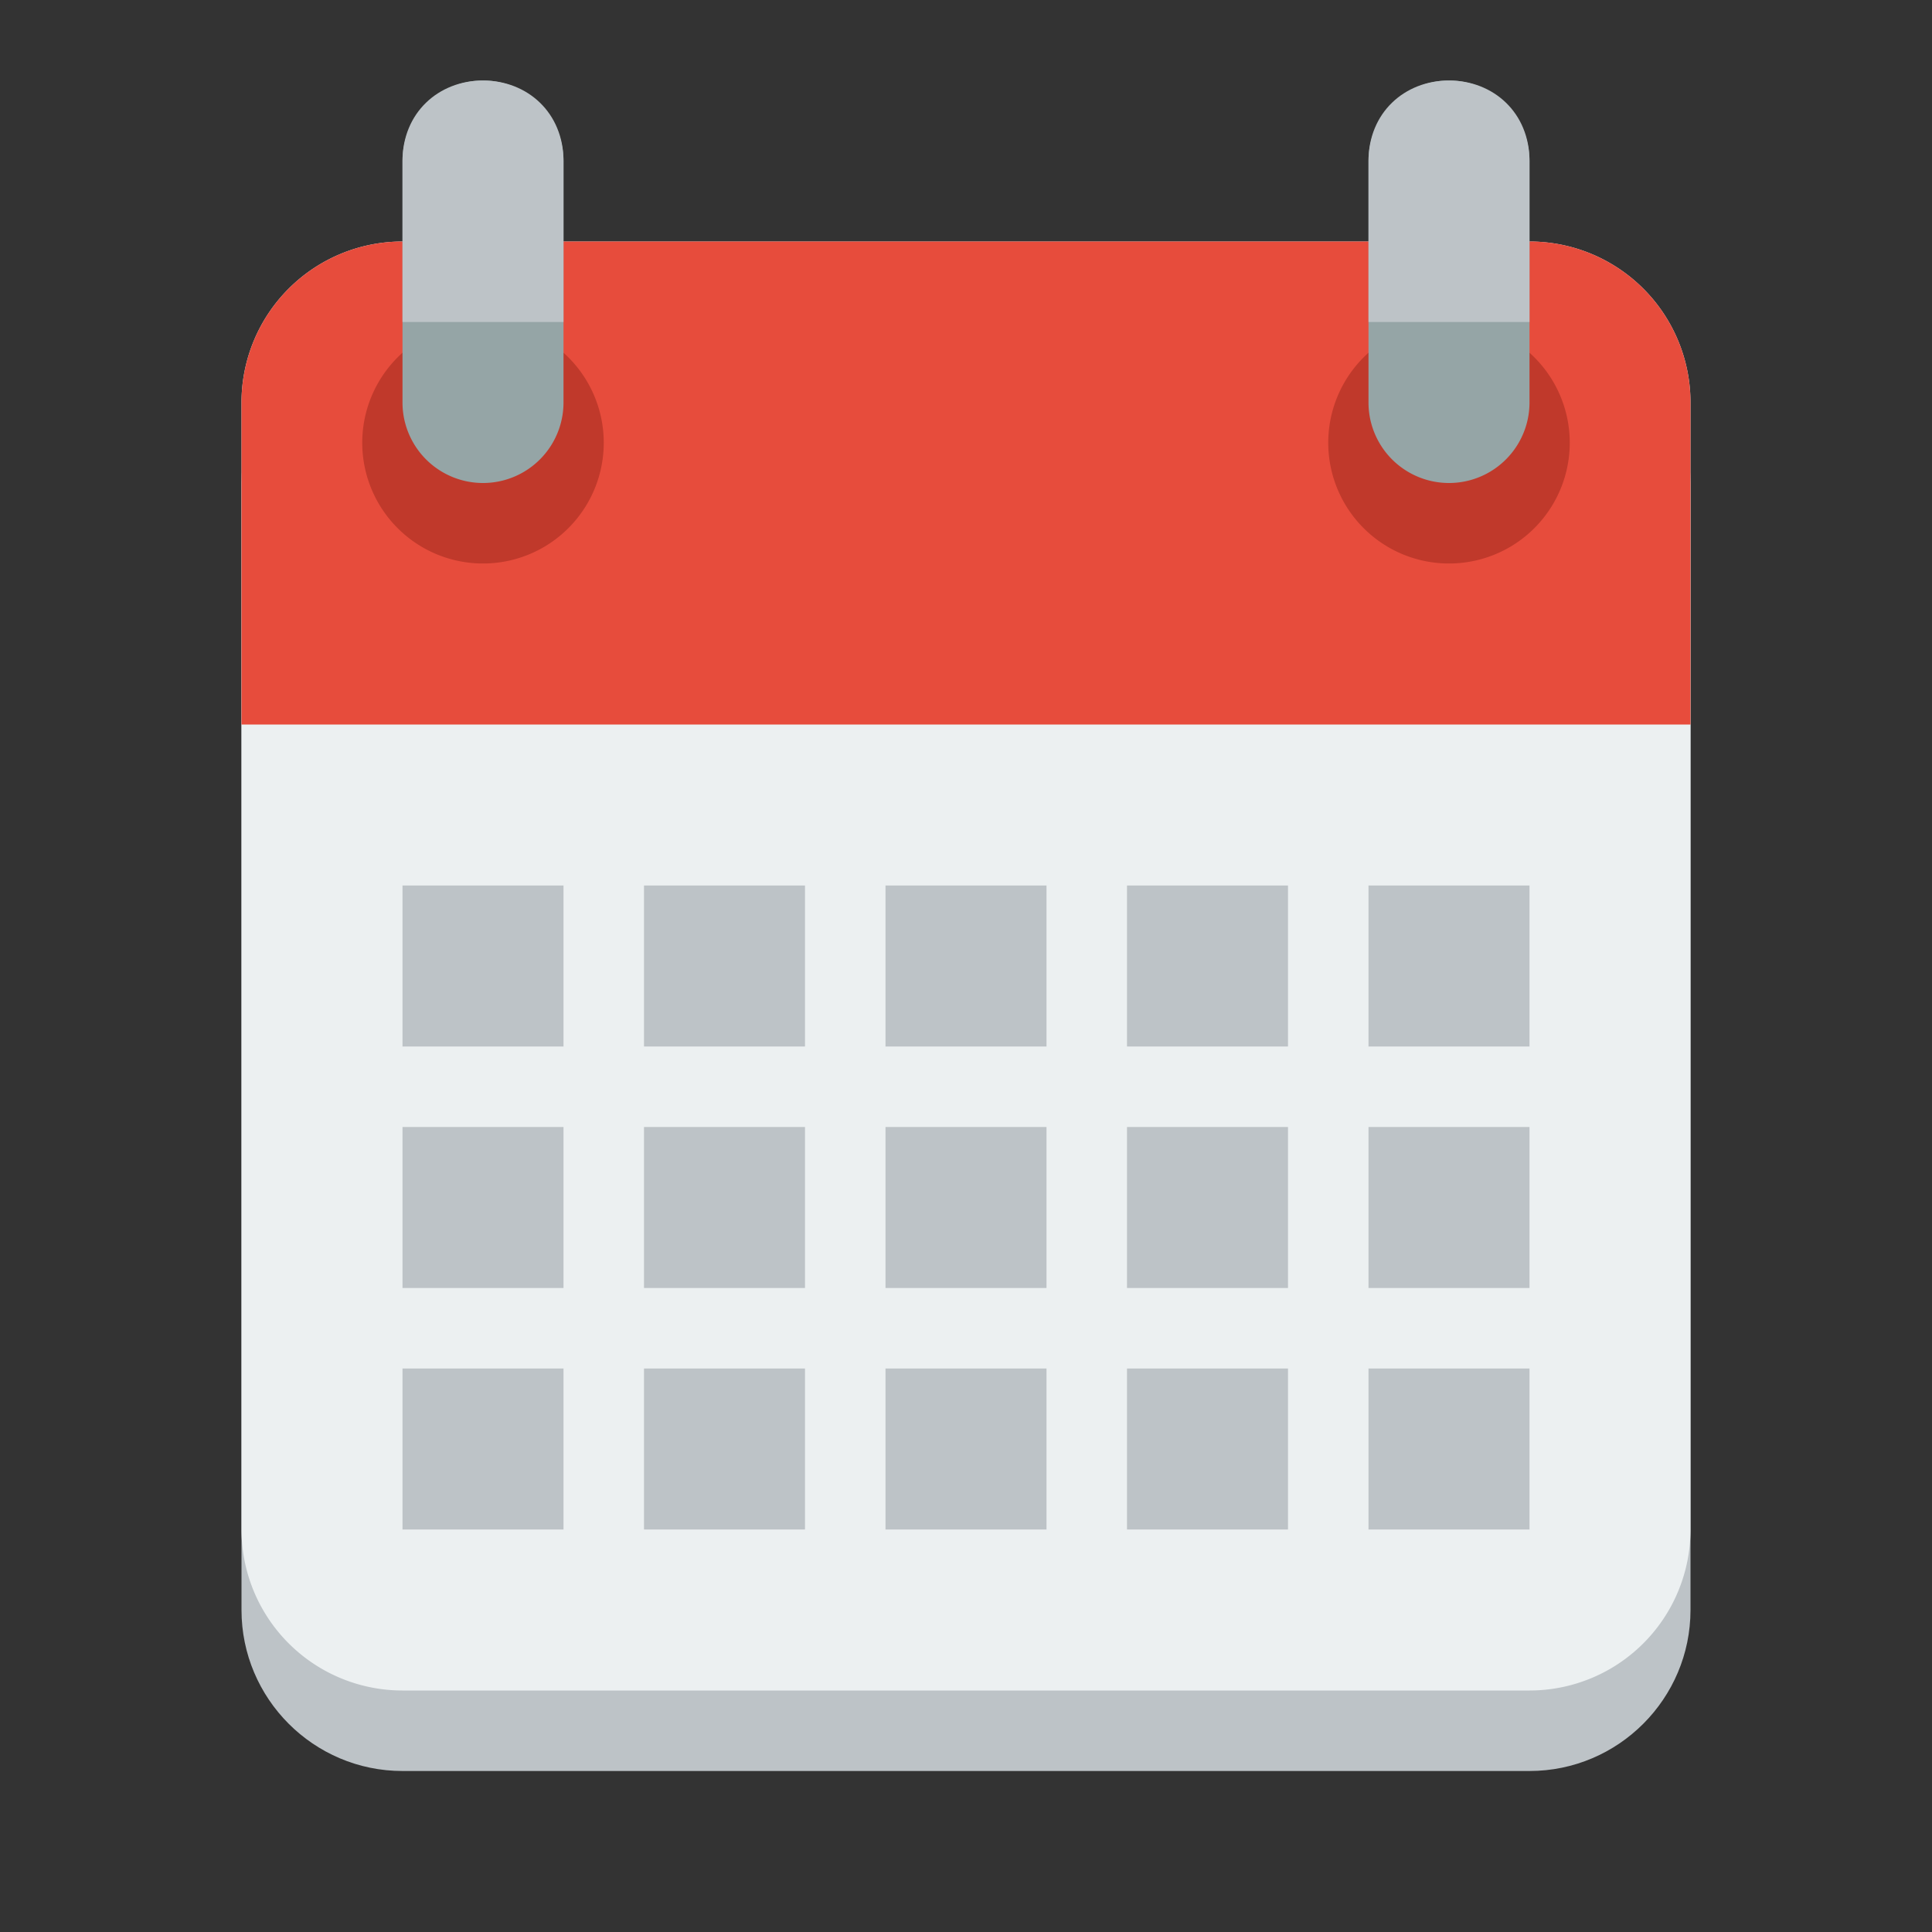
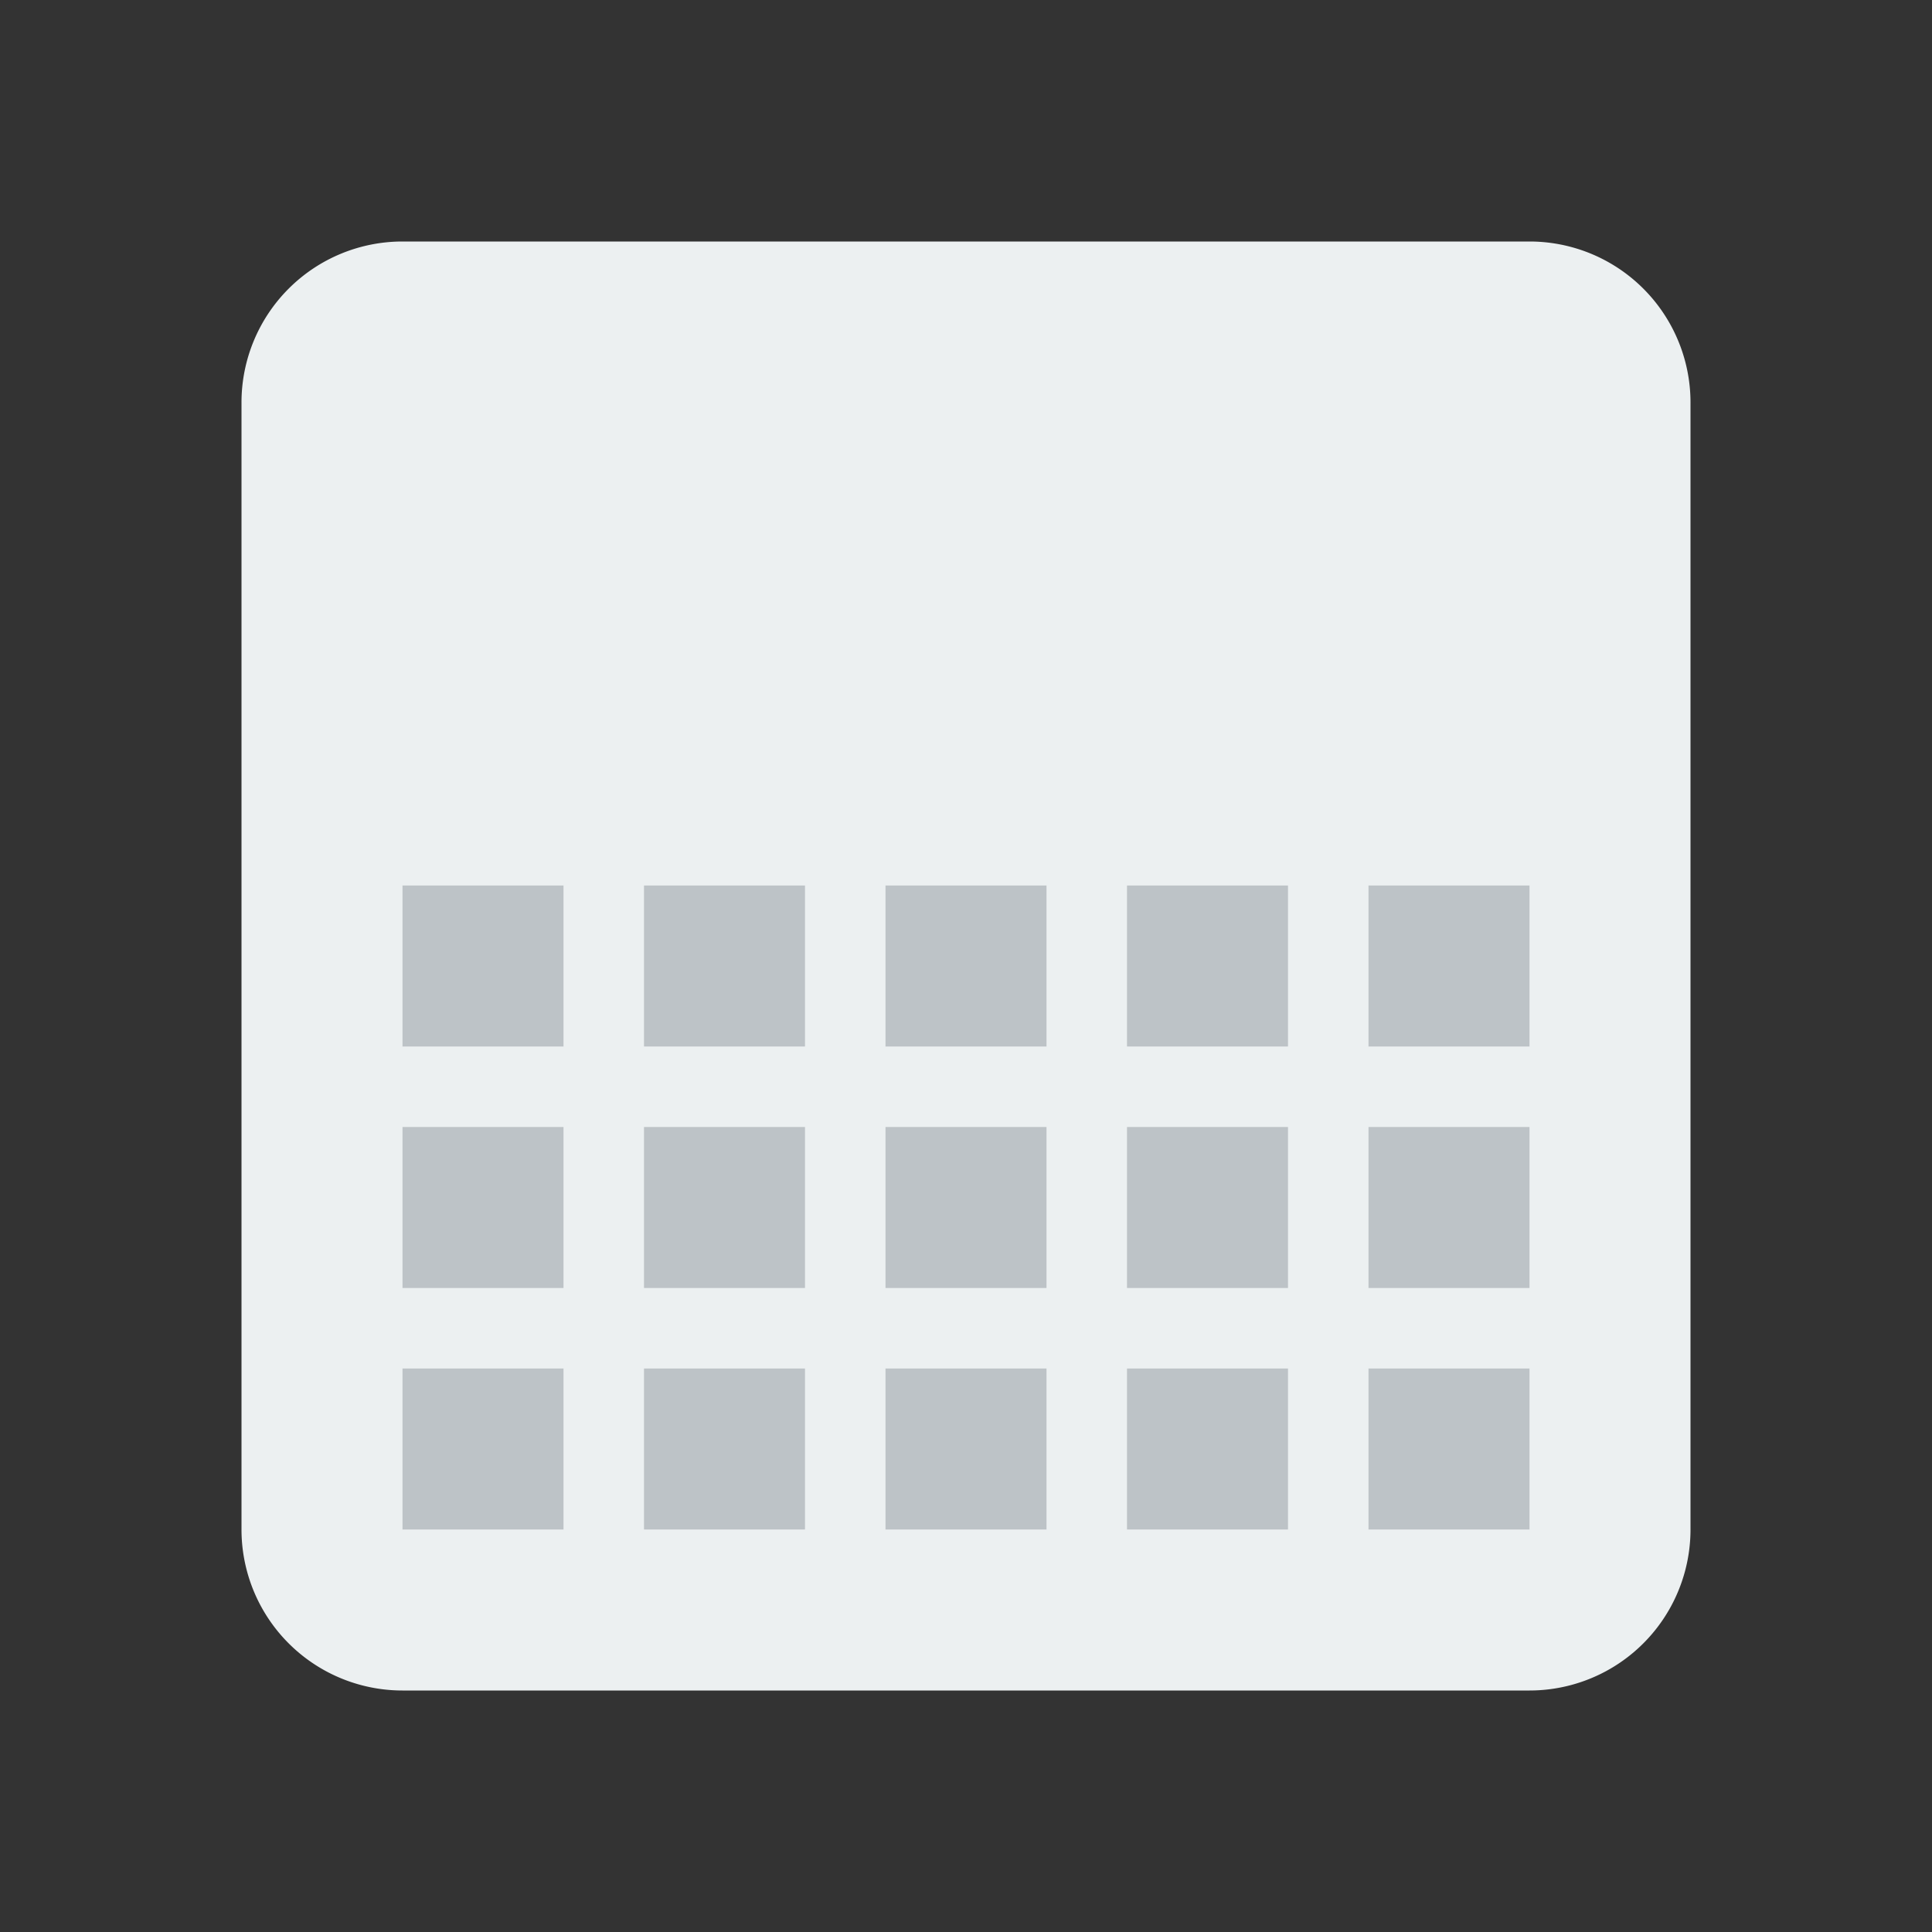
<svg xmlns="http://www.w3.org/2000/svg" width="800" height="800" viewBox="0 0 24 24">
  <rect x="0" y="0" width="24" height="24" fill="#333333" stroke="none" />
-   <path fill="#bdc3c7" d="M5 4c-1.105 0-2 .9-2 2v14c0 1.1.895 2 2 2h14c1.105 0 2-.9 2-2V6c0-1.1-.895-2-2-2H5z" />
  <path fill="#ecf0f1" d="M5 3a2 2 0 0 0-2 2v14a2 2 0 0 0 2 2h14a2 2 0 0 0 2-2V5a2 2 0 0 0-2-2H5z" />
-   <path fill="#e74c3c" d="M5 3a2 2 0 0 0-2 2v4h18V5a2 2 0 0 0-2-2H5z" />
-   <path fill="#c0392b" d="M7.5 5.5a1.5 1.5 0 1 1-3 0 1.5 1.5 0 1 1 3 0zM19.5 5.5a1.5 1.5 0 1 1-3 0 1.5 1.5 0 1 1 3 0z" />
  <g fill="#bdc3c7">
    <path d="M5 11v2h2v-2H5zm3 0v2h2v-2H8zm3 0v2h2v-2h-2zm3 0v2h2v-2h-2zm3 0v2h2v-2h-2zM5 14v2h2v-2H5zm3 0v2h2v-2H8zm3 0v2h2v-2h-2zm3 0v2h2v-2h-2zm3 0v2h2v-2h-2zM5 17v2h2v-2H5zm3 0v2h2v-2H8zm3 0v2h2v-2h-2zm3 0v2h2v-2h-2zm3 0v2h2v-2h-2z" />
  </g>
-   <path fill="#95a5a6" d="M6 1a1 1 0 0 0-1 1v3a1 1 0 1 0 2 0V2a1 1 0 0 0-1-1zm12 0a1 1 0 0 0-1 1v3a1 1 0 0 0 2 0V2a1 1 0 0 0-1-1z" />
-   <path fill="#bdc3c7" d="M6 1c-.552 0-1 .4-1 1v2h2V2c0-.6-.448-1-1-1zm12 0c-.552 0-1 .4-1 1v2h2V2c0-.6-.448-1-1-1z" />
</svg>